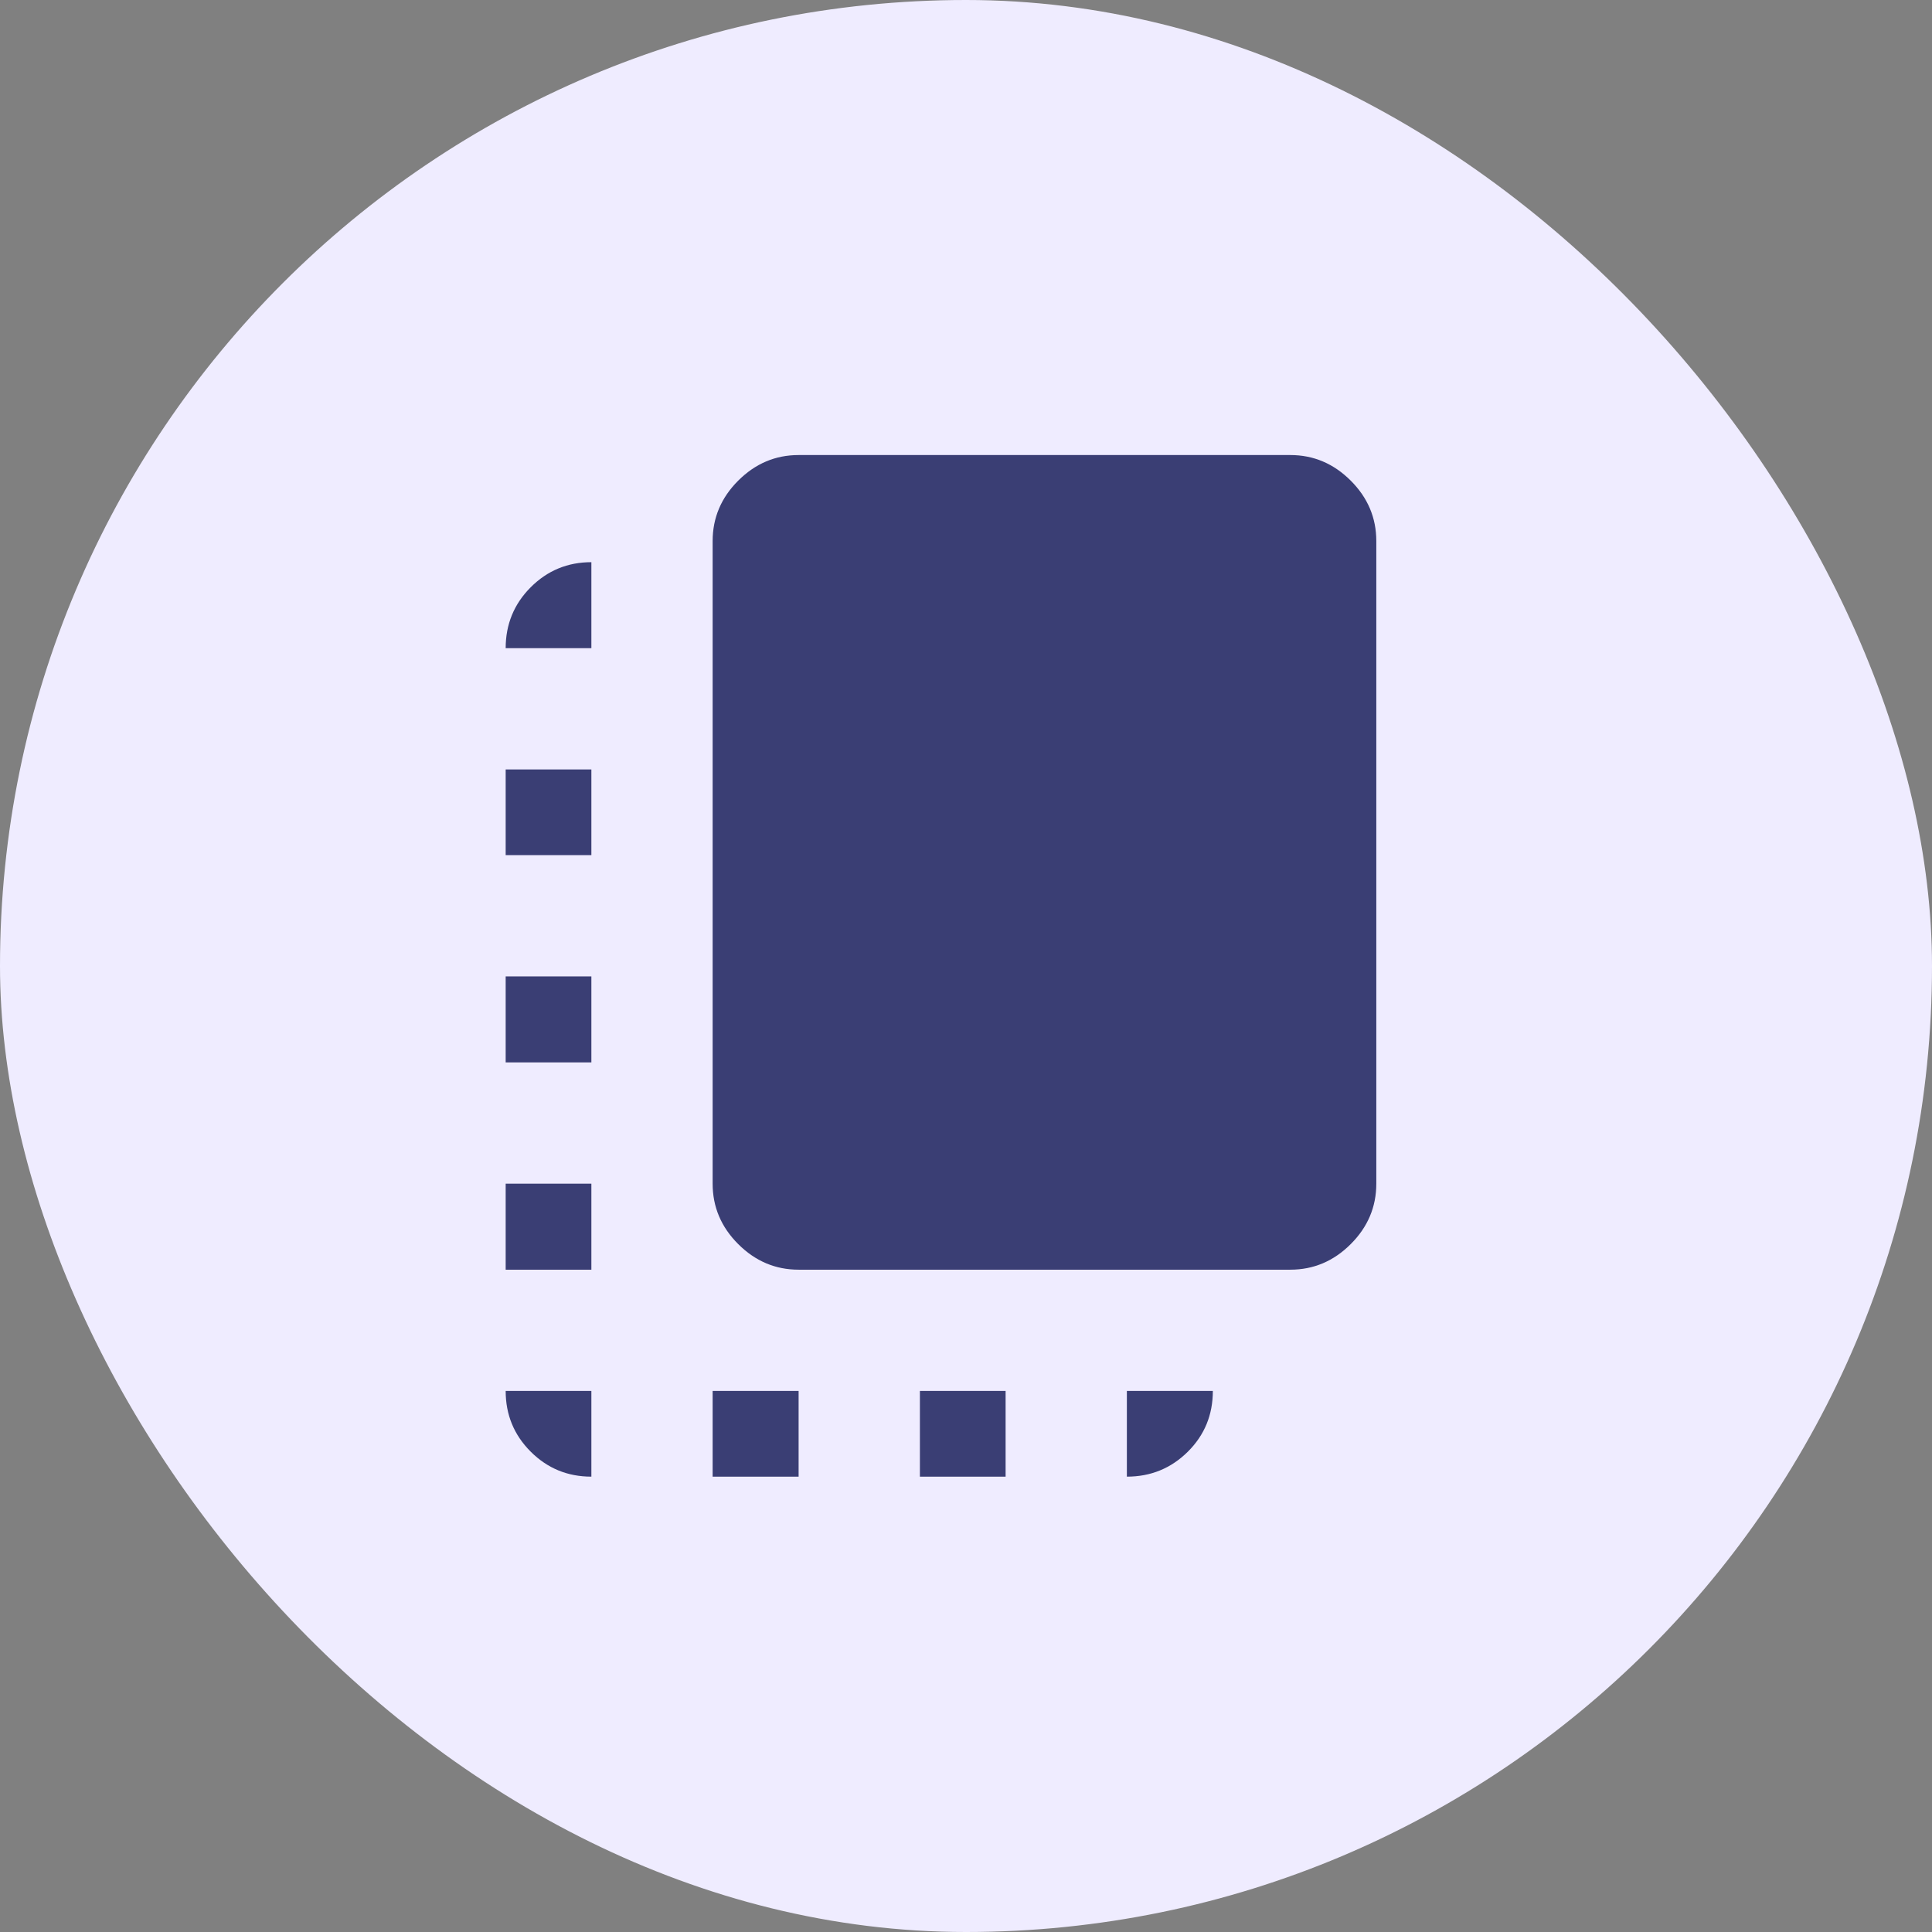
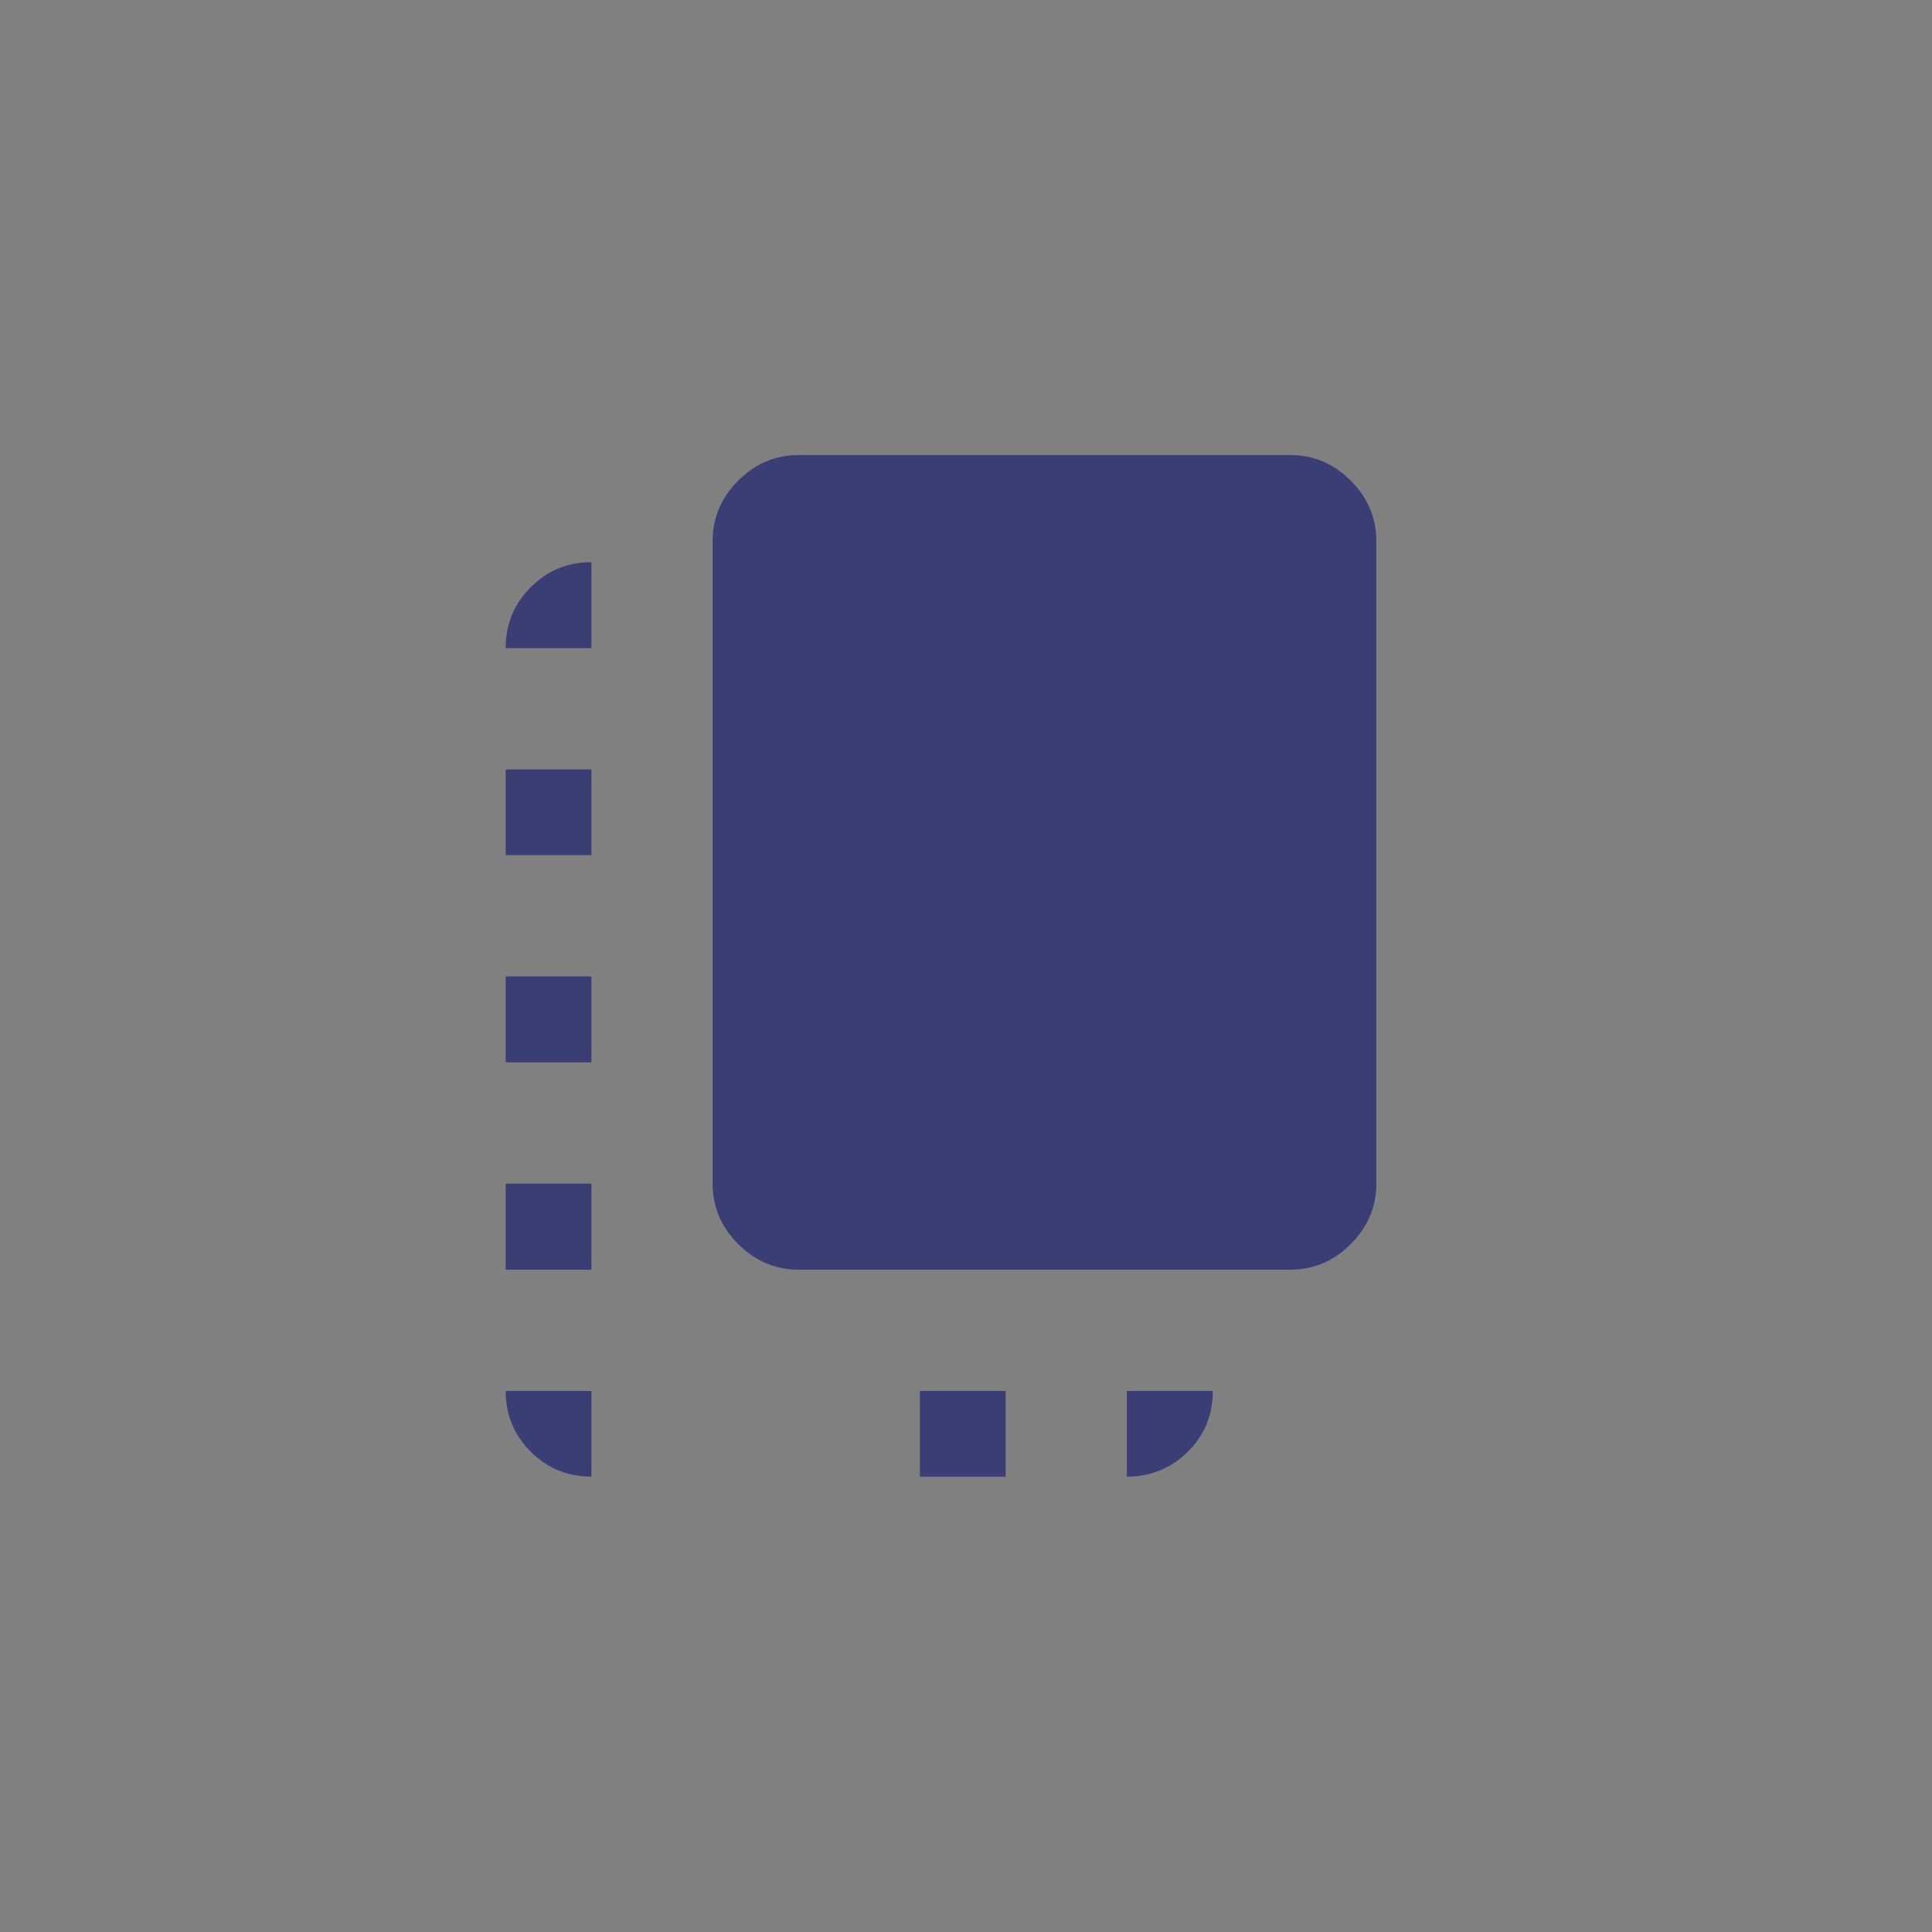
<svg xmlns="http://www.w3.org/2000/svg" width="64" height="64" viewBox="0 0 64 64" fill="none">
  <rect x="0" y="0" width="64" height="64" fill="#808080" stroke="none" />
-   <rect width="64" height="64" rx="32" fill="#EFECFF" />
  <mask id="mask0_2042_10756" style="mask-type:alpha" maskUnits="userSpaceOnUse" x="12" y="12" width="40" height="40">
    <rect x="12" y="12" width="40" height="40" fill="#D9D9D9" />
  </mask>
  <g mask="url(#mask0_2042_10756)">
-     <path d="M16.751 42.06V39.211H19.59V42.06H16.751ZM16.751 35.194V32.345H19.59V35.194H16.751ZM16.751 28.328V25.489H19.59V28.328H16.751ZM23.607 48.916V46.077H26.455V48.916H23.607ZM26.455 42.06C25.686 42.06 25.019 41.777 24.454 41.212C23.889 40.648 23.607 39.98 23.607 39.211V17.923C23.607 17.154 23.889 16.486 24.454 15.922C25.019 15.357 25.686 15.074 26.455 15.074H42.744C43.513 15.074 44.18 15.357 44.745 15.922C45.31 16.486 45.592 17.154 45.592 17.923V39.211C45.592 39.98 45.31 40.648 44.745 41.212C44.18 41.777 43.513 42.06 42.744 42.06H26.455ZM30.473 48.916V46.077H33.312V48.916H30.473ZM19.59 48.916C18.802 48.916 18.132 48.64 17.579 48.087C17.027 47.535 16.751 46.865 16.751 46.077H19.59V48.916ZM37.329 48.916V46.077H40.177C40.177 46.871 39.9 47.543 39.346 48.092C38.791 48.641 38.119 48.916 37.329 48.916ZM16.751 21.472C16.751 20.682 17.027 20.009 17.579 19.455C18.132 18.901 18.802 18.623 19.59 18.623V21.472H16.751Z" fill="#3A3E74" />
+     <path d="M16.751 42.06V39.211H19.59V42.06H16.751ZM16.751 35.194V32.345H19.59V35.194H16.751ZM16.751 28.328V25.489H19.59V28.328H16.751ZM23.607 48.916V46.077H26.455H23.607ZM26.455 42.06C25.686 42.06 25.019 41.777 24.454 41.212C23.889 40.648 23.607 39.98 23.607 39.211V17.923C23.607 17.154 23.889 16.486 24.454 15.922C25.019 15.357 25.686 15.074 26.455 15.074H42.744C43.513 15.074 44.18 15.357 44.745 15.922C45.31 16.486 45.592 17.154 45.592 17.923V39.211C45.592 39.98 45.31 40.648 44.745 41.212C44.18 41.777 43.513 42.06 42.744 42.06H26.455ZM30.473 48.916V46.077H33.312V48.916H30.473ZM19.59 48.916C18.802 48.916 18.132 48.64 17.579 48.087C17.027 47.535 16.751 46.865 16.751 46.077H19.59V48.916ZM37.329 48.916V46.077H40.177C40.177 46.871 39.9 47.543 39.346 48.092C38.791 48.641 38.119 48.916 37.329 48.916ZM16.751 21.472C16.751 20.682 17.027 20.009 17.579 19.455C18.132 18.901 18.802 18.623 19.59 18.623V21.472H16.751Z" fill="#3A3E74" />
  </g>
</svg>